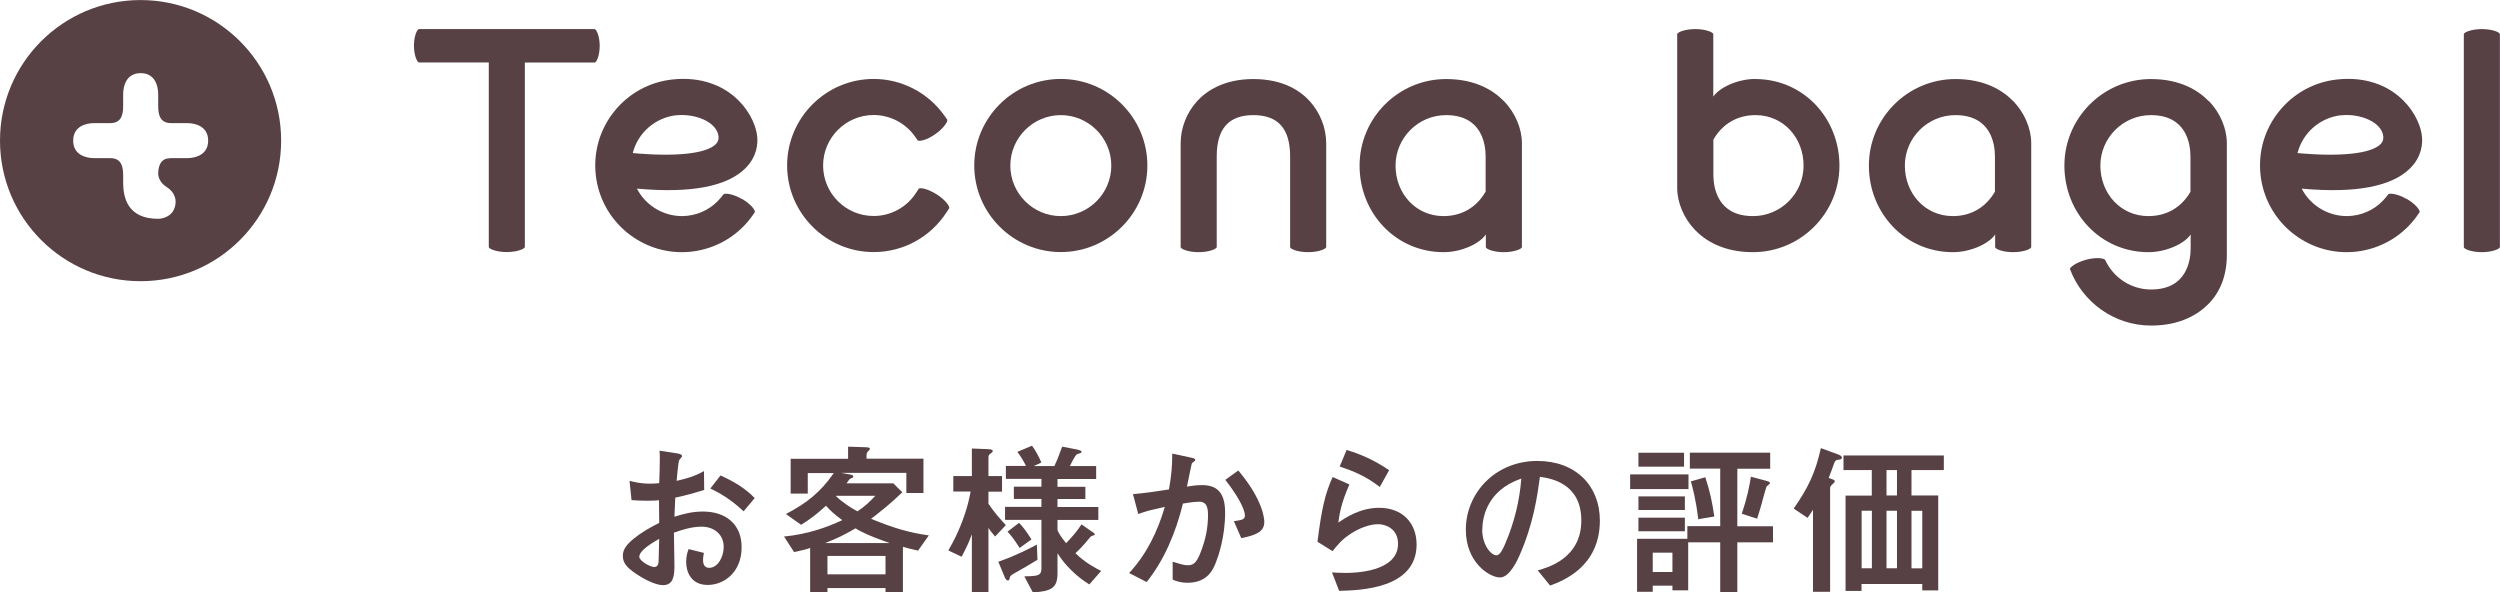
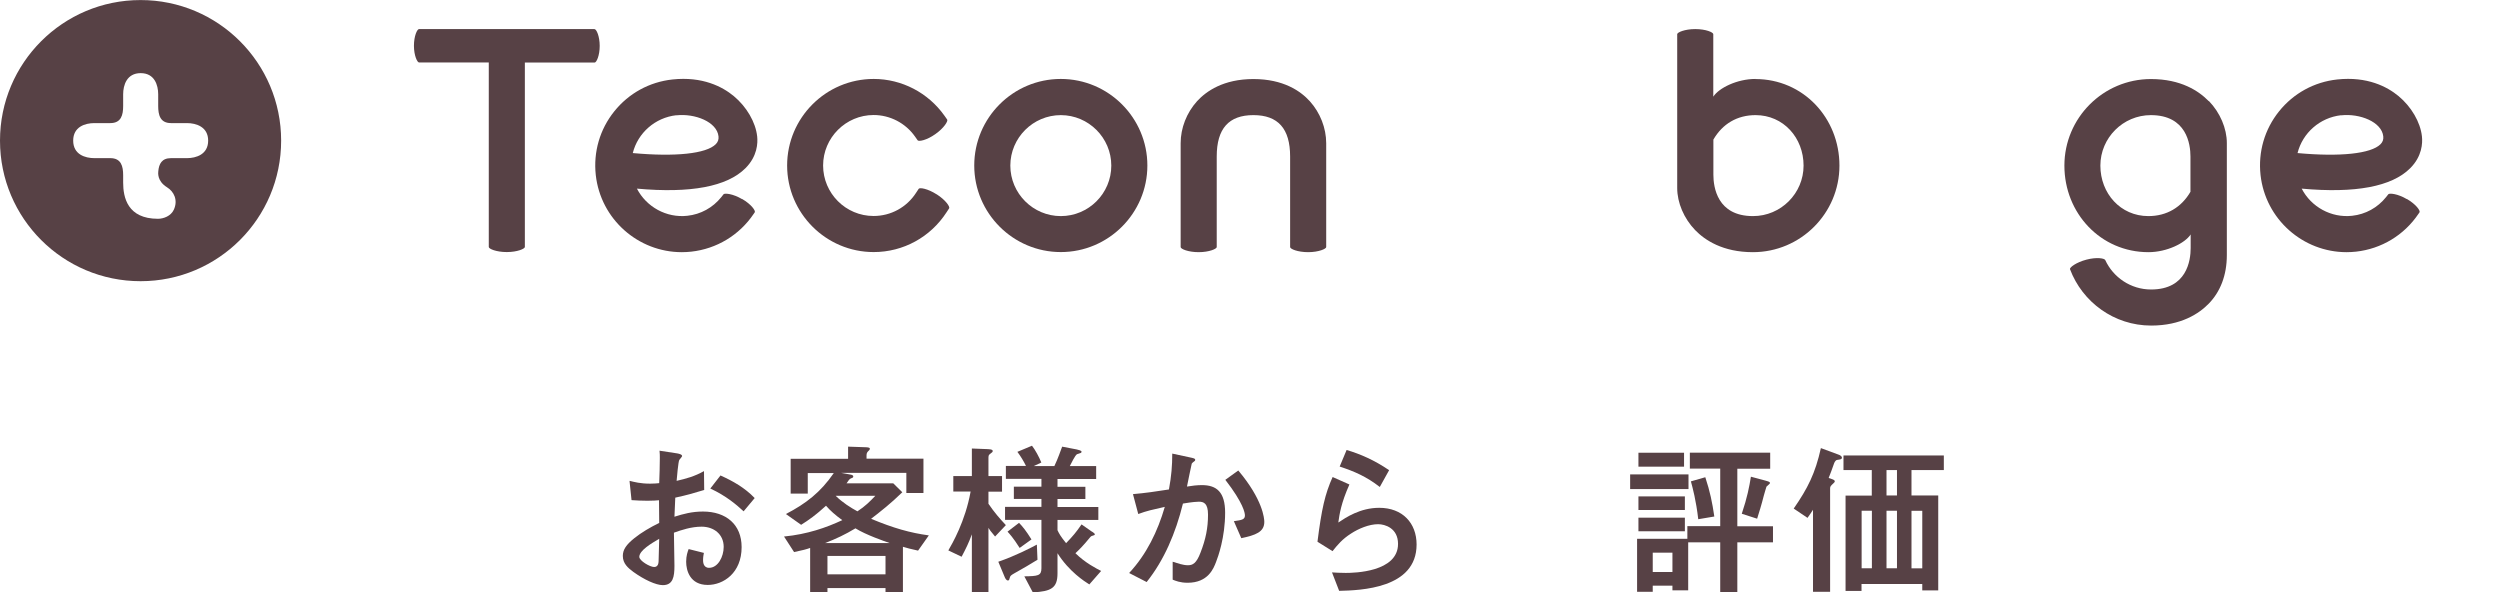
<svg xmlns="http://www.w3.org/2000/svg" id="_レイヤー_2" width="85.07mm" height="20.16mm" viewBox="0 0 241.16 57.14">
  <defs>
    <style>.cls-1{fill:#574145;stroke-width:0px;}</style>
  </defs>
  <g id="Design">
    <path class="cls-1" d="M60.74,46.38c.45.11,1.03.27,1.97.27.4,0,.71-.03.88-.05.03-.62.06-1.87.06-2.43,0-.24,0-.42-.03-.7l1.7.26c.1.02.48.08.48.26,0,.06-.24.32-.27.37-.1.13-.24,1.76-.26,2.02.95-.22,1.73-.43,2.64-.94l.02,1.82c-1.17.35-1.6.48-2.79.74-.02.29-.06,1.57-.08,1.84.85-.27,1.7-.5,2.75-.5,2.23,0,3.73,1.25,3.73,3.43,0,2.5-1.76,3.65-3.27,3.65-1.71,0-2.08-1.39-2.08-2.24,0-.58.14-.96.24-1.22l1.47.37c-.03.14-.08.42-.08.69,0,.14,0,.75.58.75.86,0,1.41-1.07,1.41-2.02,0-1.22-.95-1.95-2.13-1.95-.99,0-1.94.32-2.67.58,0,.5.05,2.88.05,3.2,0,1.06-.14,1.86-1.12,1.86-.67,0-1.81-.53-2.85-1.28-.51-.38-1.01-.8-1.01-1.54,0-.61.34-1.09,1.11-1.71.67-.54,1.55-1.06,2.4-1.47,0-.69,0-.85-.02-2.19-.26.02-.54.05-1.11.05s-1.1-.03-1.54-.06l-.19-1.82ZM61.67,53.71c0,.38,1.03.98,1.43.98s.42-.4.43-.54c0-.14.03-.86.06-2.18-.72.42-1.92,1.12-1.92,1.74ZM71.72,49.31c-.67-.62-1.65-1.47-3.2-2.19l.98-1.26c1.2.54,2.34,1.18,3.3,2.18l-1.07,1.28Z" />
    <path class="cls-1" d="M87.08,57.12h-1.66v-.4h-5.6v.4h-1.67v-4.27c-.35.13-.7.22-1.55.4l-.97-1.5c2.26-.22,4.08-.86,5.62-1.58-.7-.51-1.12-.88-1.57-1.39-.96.88-1.66,1.38-2.4,1.84l-1.47-1.04c1.94-1.01,3.33-2.08,4.62-3.95h-2.51v1.98h-1.65v-3.36h5.54v-1.17l1.78.06c.24.02.32.06.32.14s-.08.18-.14.22c-.08.08-.18.18-.18.4v.34h5.49v3.31h-1.65v-1.94h-6.29l.88.16c.21.03.29.1.29.18,0,.11-.06.13-.22.19-.14.05-.24.19-.43.48h4.51l.87.86c-1.15,1.12-2.02,1.79-3.01,2.56,2.16.9,3.78,1.36,5.57,1.6l-1.04,1.47c-.74-.16-1.1-.26-1.46-.37v4.37ZM85.82,52.38c-.51-.18-2.27-.78-3.3-1.42-.98.59-1.86,1.01-2.93,1.42h6.23ZM79.82,53.62v1.78h5.6v-1.78h-5.6ZM80.61,47.82c.67.66,1.44,1.14,2.1,1.5.74-.48,1.22-.96,1.73-1.5h-3.83Z" />
    <path class="cls-1" d="M91.96,47.42v-1.5h1.79v-2.66l1.55.06c.43.02.46.1.46.18,0,.1-.03.11-.3.32-.11.1-.11.22-.11.32v1.78h1.31v1.5h-1.31v1.17c.58.85,1.1,1.44,1.68,2.06l-1.04,1.1c-.45-.54-.5-.61-.64-.83v6.21h-1.6v-5.59c-.3.82-.58,1.39-.99,2.16l-1.28-.61c.37-.64,1.63-2.79,2.15-5.68h-1.67ZM96.31,54.18c1.7-.59,3.11-1.33,3.71-1.65l.06,1.46c-.59.37-1.46.88-2.27,1.33-.24.14-.37.22-.4.4-.05.18-.06.27-.18.27-.16,0-.27-.22-.32-.35l-.61-1.46ZM105.35,51.28c.16.11.26.18.26.27,0,.06-.08.08-.18.11-.1.03-.16.03-.27.16-.7.86-1.09,1.23-1.42,1.54.95.94,2.05,1.49,2.48,1.71l-1.14,1.3c-.43-.27-1.95-1.23-3.07-3.01v1.94c0,1.41-.59,1.74-2.38,1.84l-.82-1.55c1.3-.02,1.65-.05,1.65-.78v-4.67h-3.51v-1.25h3.51v-.77h-2.66v-1.18h2.66v-.75h-3.43v-1.25h1.94c-.22-.46-.53-.96-.83-1.36l1.41-.59c.3.38.69,1.09.9,1.62l-.72.34h1.98c.11-.24.29-.59.75-1.87l1.41.27c.21.05.46.11.46.22,0,.05-.02.08-.06.11-.05.03-.34.11-.38.13-.19.11-.58.93-.69,1.14h2.54v1.25h-3.73v.75h2.69v1.18h-2.69v.77h3.94v1.25h-3.94v.99c.16.34.29.58.83,1.25.67-.7.96-1.04,1.49-1.81l1.03.72ZM98.3,50.43c.34.35.67.75,1.2,1.6l-1.14.82c-.64-1.01-.98-1.36-1.17-1.57l1.11-.85Z" />
    <path class="cls-1" d="M108.93,55.26c1.67-1.79,2.75-4.02,3.43-6.37-1.15.26-1.73.38-2.56.69l-.51-1.92c1.18-.1,2.26-.26,3.47-.45.24-1.3.32-2.3.32-3.46l1.63.35c.48.1.58.13.58.24,0,.05,0,.08-.03.11-.06.05-.26.19-.3.27-.05.19-.35,1.66-.46,2.21.48-.08.96-.14,1.44-.14,1.44,0,2.24.69,2.24,2.66,0,2.39-.69,4.29-.87,4.74-.24.64-.77,2.02-2.75,2.02-.72,0-1.17-.19-1.44-.3v-1.73c.45.14.99.34,1.47.34.45,0,.82-.16,1.22-1.23.5-1.28.72-2.38.72-3.65,0-1.1-.42-1.25-.88-1.25-.16,0-.59.02-1.54.18-.7,2.85-1.82,5.47-3.5,7.57l-1.67-.86ZM119.02,50.27c.79-.11,1.07-.16,1.07-.56,0-.22-.14-1.17-1.89-3.43l1.25-.9c2.38,2.82,2.51,4.64,2.51,4.96,0,.98-.85,1.28-2.22,1.57l-.72-1.65Z" />
    <path class="cls-1" d="M127.09,52.24c.4-3.15.72-4.58,1.46-6.23l1.62.72c-.8,1.79-.96,2.86-1.07,3.67.72-.48,2.1-1.42,3.95-1.42,2.23,0,3.6,1.46,3.6,3.54,0,4.26-5.41,4.42-7.47,4.47l-.69-1.78c.32.02.8.05,1.33.05.8,0,5.04-.08,5.04-2.8,0-1.52-1.26-1.9-1.92-1.9-.88,0-1.89.43-2.61.9-.85.54-1.3,1.09-1.79,1.7l-1.44-.9ZM133.1,46.97c-1.3-1.01-2.45-1.5-3.87-1.97l.67-1.6c1.33.4,2.64.96,4.1,1.95l-.9,1.62Z" />
-     <path class="cls-1" d="M148.33,55.02c1.01-.29,4.21-1.17,4.21-4.82s-3.04-4.07-3.99-4.21c-.26,1.89-.64,4.58-1.98,7.6-.16.37-.93,2.11-1.87,2.11-.99,0-3.3-1.41-3.3-4.61,0-3.52,2.83-6.63,6.9-6.63,3.7,0,6.03,2.39,6.03,5.75,0,4.48-3.6,5.83-4.8,6.27l-1.2-1.47ZM142.98,51.1c0,1.42.82,2.46,1.38,2.46.35,0,.64-.66.85-1.14.85-1.98,1.38-4.11,1.54-6.26-3.36,1.15-3.76,3.83-3.76,4.93Z" />
    <path class="cls-1" d="M157.25,45.76h5.63v1.41h-5.63v-1.41ZM163.01,45.21v-1.55h7.75v1.55h-3.17v5.55h3.44v1.55h-3.44v4.8h-1.65v-4.8h-3.09v4.63h-1.52v-.45h-1.9v.59h-1.51v-5.11h4.85v-1.22h3.17v-5.55h-2.93ZM158.05,43.67h4.4v1.34h-4.4v-1.34ZM158.05,47.88h4.48v1.31h-4.48v-1.31ZM158.05,49.93h4.48v1.31h-4.48v-1.31ZM161.33,55.17v-1.86h-1.9v1.86h1.9ZM164.5,46.03c.46,1.39.67,2.43.87,3.79l-1.55.26c-.21-1.81-.53-2.99-.71-3.65l1.39-.4ZM168.02,49.55c.53-1.58.72-2.59.88-3.57l1.38.37c.35.1.46.13.46.24,0,.08-.3.29-.34.35-.02.02-.24.83-.26.88-.22.88-.45,1.6-.64,2.21l-1.49-.48Z" />
    <path class="cls-1" d="M173.03,49.05c1.35-1.95,2.08-3.39,2.62-5.83l1.73.64c.08.03.3.13.3.29,0,.14-.11.16-.46.21-.18.02-.29.3-.32.4-.14.42-.37,1.02-.5,1.34l.37.13c.06.02.22.08.22.19,0,.08-.03.11-.29.35-.16.16-.16.24-.16.4v9.91h-1.65v-7.91c-.18.27-.29.46-.53.78l-1.35-.91ZM180.57,45.34h-2.74v-1.41h9.68v1.41h-3.12v2.45h2.58v9.16h-1.54v-.62h-5.86v.67h-1.54v-9.2h2.53v-2.45ZM179.58,49.26v5.55h.99v-5.55h-.99ZM182.99,45.34h-1.01v2.45h1.01v-2.45ZM181.98,49.26v5.55h1.01v-5.55h-1.01ZM184.39,54.82h1.04v-5.55h-1.04v5.55Z" />
    <path class="cls-1" d="M102.33,7.61c-4.61,0-8.35,3.75-8.35,8.35s3.75,8.35,8.35,8.35,8.35-3.75,8.35-8.35-3.75-8.35-8.35-8.35ZM107.2,15.97c0,2.69-2.19,4.87-4.87,4.87s-4.87-2.19-4.87-4.87,2.19-4.87,4.87-4.87,4.87,2.19,4.87,4.87Z" />
-     <path class="cls-1" d="M169.34,7.61c-1.77,0-3.53.87-4.07,1.71V3.29c0-.18-.72-.49-1.74-.49s-1.74.32-1.74.49v14.84c0,1.42.65,2.94,1.73,4.06.94.97,2.67,2.13,5.57,2.13,4.61,0,8.35-3.75,8.35-8.35s-3.5-8.35-8.11-8.35ZM169.1,20.84c-3.45,0-3.82-2.79-3.82-3.99v-3.39c.88-1.52,2.3-2.36,4.07-2.36,2.69,0,4.63,2.19,4.63,4.87s-2.19,4.87-4.87,4.87Z" />
+     <path class="cls-1" d="M169.34,7.61c-1.77,0-3.53.87-4.07,1.71V3.29c0-.18-.72-.49-1.74-.49s-1.74.32-1.74.49v14.84c0,1.42.65,2.94,1.73,4.06.94.97,2.67,2.13,5.57,2.13,4.61,0,8.35-3.75,8.35-8.35s-3.5-8.35-8.11-8.35ZM169.1,20.84c-3.45,0-3.82-2.79-3.82-3.99v-3.39c.88-1.52,2.3-2.36,4.07-2.36,2.69,0,4.63,2.19,4.63,4.87s-2.19,4.87-4.87,4.87" />
    <path class="cls-1" d="M90.35,18.74c-.86-.55-1.64-.68-1.73-.53l-.25.38c-.9,1.4-2.43,2.24-4.1,2.24-2.69,0-4.87-2.19-4.87-4.87s2.19-4.87,4.87-4.87c1.58,0,3.07.77,3.99,2.07l.26.37c.1.14.87,0,1.71-.6.84-.59,1.24-1.26,1.14-1.4l-.26-.37c-1.57-2.22-4.12-3.55-6.83-3.55-4.61,0-8.35,3.75-8.35,8.35s3.75,8.35,8.35,8.35c2.85,0,5.48-1.44,7.03-3.84l.25-.38c.1-.15-.34-.8-1.2-1.35Z" />
    <path class="cls-1" d="M126.35,9.76c-.89-.98-2.55-2.14-5.44-2.14s-4.55,1.17-5.44,2.14c-1,1.11-1.58,2.58-1.58,4.05v10.02h0c0,.18.72.49,1.74.49s1.74-.32,1.74-.49h0v-8.74c0-2.69,1.16-3.99,3.54-3.99s3.54,1.31,3.54,3.99v8.74h0c0,.18.72.49,1.74.49s1.74-.32,1.74-.49h0v-10.02c0-1.46-.58-2.94-1.58-4.05Z" />
-     <path class="cls-1" d="M145.07,9.75c-.94-.97-2.67-2.13-5.57-2.13-4.61,0-8.35,3.75-8.35,8.35s3.5,8.35,8.11,8.35c1.77,0,3.53-.87,4.07-1.71v1.22c0,.18.72.49,1.74.49s1.74-.32,1.74-.49v-10.02c0-1.42-.65-2.94-1.73-4.06ZM139.25,20.84c-2.69,0-4.63-2.19-4.63-4.87s2.19-4.87,4.87-4.87c3.45,0,3.82,2.79,3.82,3.99v3.39c-.88,1.52-2.3,2.36-4.07,2.36Z" />
-     <path class="cls-1" d="M194.2,9.75c-.94-.97-2.67-2.13-5.57-2.13-4.61,0-8.35,3.75-8.35,8.35s3.5,8.35,8.11,8.35c1.77,0,3.53-.87,4.07-1.71v1.22c0,.18.72.49,1.74.49s1.74-.32,1.74-.49v-10.02c0-1.42-.65-2.94-1.73-4.06ZM188.38,20.84c-2.69,0-4.63-2.19-4.63-4.87s2.19-4.87,4.87-4.87c3.45,0,3.82,2.79,3.82,3.99v3.39c-.88,1.52-2.3,2.36-4.07,2.36Z" />
    <path class="cls-1" d="M57.35,2.8h-16.93c-.18,0-.49.67-.49,1.61s.32,1.61.49,1.61h6.73v17.8c0,.18.72.49,1.74.49s1.74-.32,1.74-.49V6.03h6.73c.18,0,.49-.67.49-1.61s-.32-1.61-.49-1.61Z" />
    <path class="cls-1" d="M213.06,9.75c-.94-.97-2.67-2.13-5.57-2.13-4.61,0-8.35,3.75-8.35,8.35s3.5,8.35,8.11,8.35c1.77,0,3.53-.87,4.07-1.71v1.32c0,1.2-.37,3.99-3.82,3.99-1.96,0-3.65-1.17-4.42-2.84-.08-.17-.82-.3-1.81-.04s-1.64.75-1.59.92c1.19,3.17,4.25,5.44,7.83,5.44,2.9,0,4.63-1.16,5.57-2.13,1.08-1.12,1.73-2.68,1.73-4.68v-10.79c0-1.42-.65-2.94-1.73-4.06ZM211.31,18.48c-.88,1.52-2.3,2.36-4.07,2.36-2.69,0-4.63-2.19-4.63-4.87s2.19-4.87,4.87-4.87c3.45,0,3.82,2.79,3.82,3.99v3.39Z" />
    <path class="cls-1" d="M71.58,19.2c-.88-.52-1.66-.59-1.78-.47l-.22.28c-.82,1.02-1.98,1.66-3.28,1.8-2.02.22-3.95-.86-4.86-2.62,5.17.47,8.69-.19,10.47-1.97,1.15-1.15,1.2-2.42,1.13-3.07-.15-1.37-1.02-2.86-2.26-3.89-1.09-.9-3.01-1.91-5.91-1.6-2.22.24-4.21,1.33-5.61,3.07s-2.03,3.92-1.79,6.14c.47,4.27,4.09,7.45,8.3,7.45.3,0,.61-.02.91-.05,2.45-.27,4.64-1.59,6.02-3.64l.11-.16c.09-.15-.34-.77-1.22-1.28ZM65.24,11.12c1.8-.2,3.92.63,4.07,2.03.03.3-.05.54-.27.76-.91.91-3.88,1.23-8,.85.49-1.95,2.16-3.42,4.2-3.65Z" />
-     <path class="cls-1" d="M239.41,2.8c-1.02,0-1.74.32-1.74.49v20.54h0c0,.18.72.49,1.74.49s1.74-.32,1.74-.49V3.29c0-.18-.72-.49-1.74-.49Z" />
    <path class="cls-1" d="M232.17,19.2c-.88-.52-1.66-.59-1.78-.47l-.22.28c-.82,1.02-1.98,1.66-3.28,1.8-2.02.22-3.95-.86-4.86-2.62,5.17.47,8.69-.19,10.47-1.97,1.15-1.15,1.2-2.42,1.13-3.07-.15-1.37-1.02-2.86-2.26-3.89-1.09-.9-3.01-1.91-5.91-1.6-2.22.24-4.21,1.33-5.61,3.07s-2.03,3.92-1.79,6.14c.47,4.27,4.09,7.45,8.3,7.45.3,0,.61-.02.91-.05,2.45-.27,4.64-1.59,6.02-3.64l.11-.16c.09-.15-.34-.77-1.22-1.28ZM225.83,11.12c1.8-.2,3.92.63,4.07,2.03.03.3-.05.54-.27.76-.91.91-3.88,1.23-8,.85.49-1.95,2.16-3.42,4.2-3.65Z" />
    <path class="cls-1" d="M13.56,0C6.07,0,0,6.07,0,13.56s6.07,13.56,13.56,13.56,13.56-6.07,13.56-13.56S21.05,0,13.56,0ZM18.03,15.25h-1.54c-.88,0-1.16.56-1.22,1.26-.01.13-.14.94.84,1.55.67.41,1.08,1.24.66,2.16-.28.62-1,.88-1.53.88-2.94,0-3.36-2.06-3.36-3.49v-.71c0-.87-.19-1.65-1.24-1.65h-1.54c-.88,0-2.04-.35-2.04-1.69s1.16-1.69,2.04-1.69h1.54c1.05,0,1.24-.78,1.24-1.65v-1.13c0-.88.35-2.04,1.69-2.04s1.69,1.16,1.69,2.04v1.13c0,.87.19,1.65,1.24,1.65h1.54c.88,0,2.04.36,2.04,1.69s-1.16,1.69-2.04,1.69Z" />
  </g>
</svg>